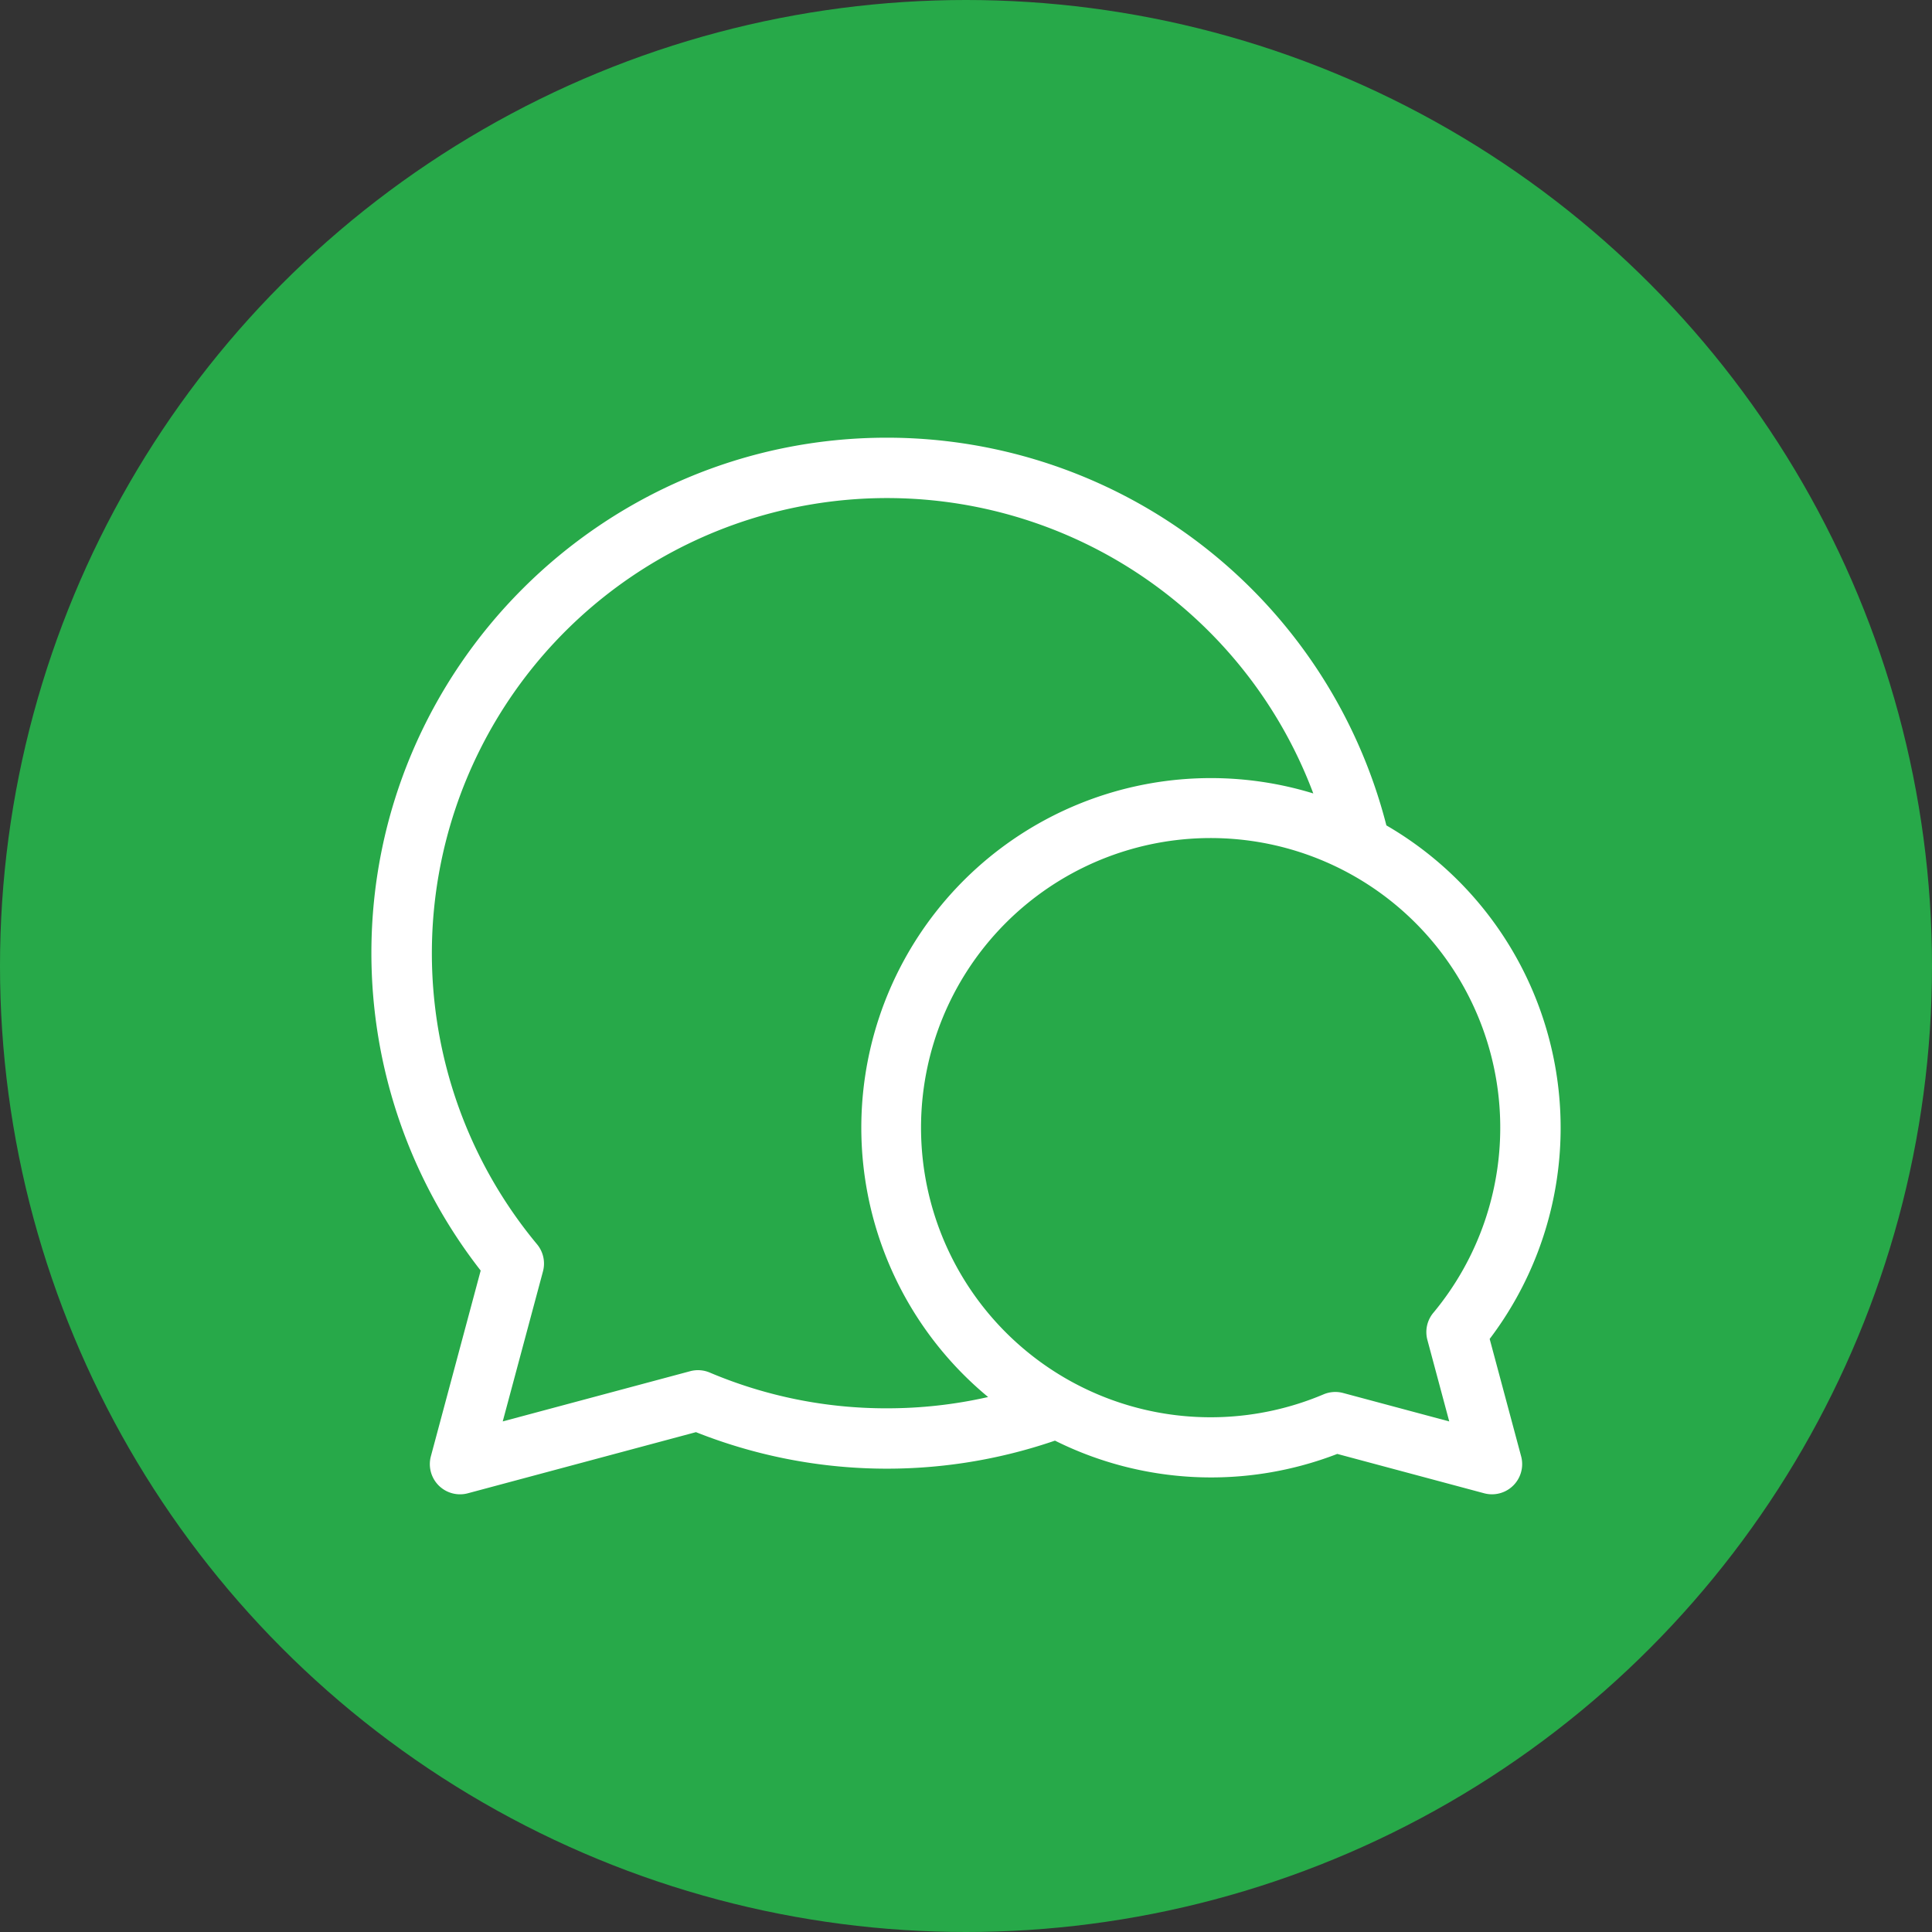
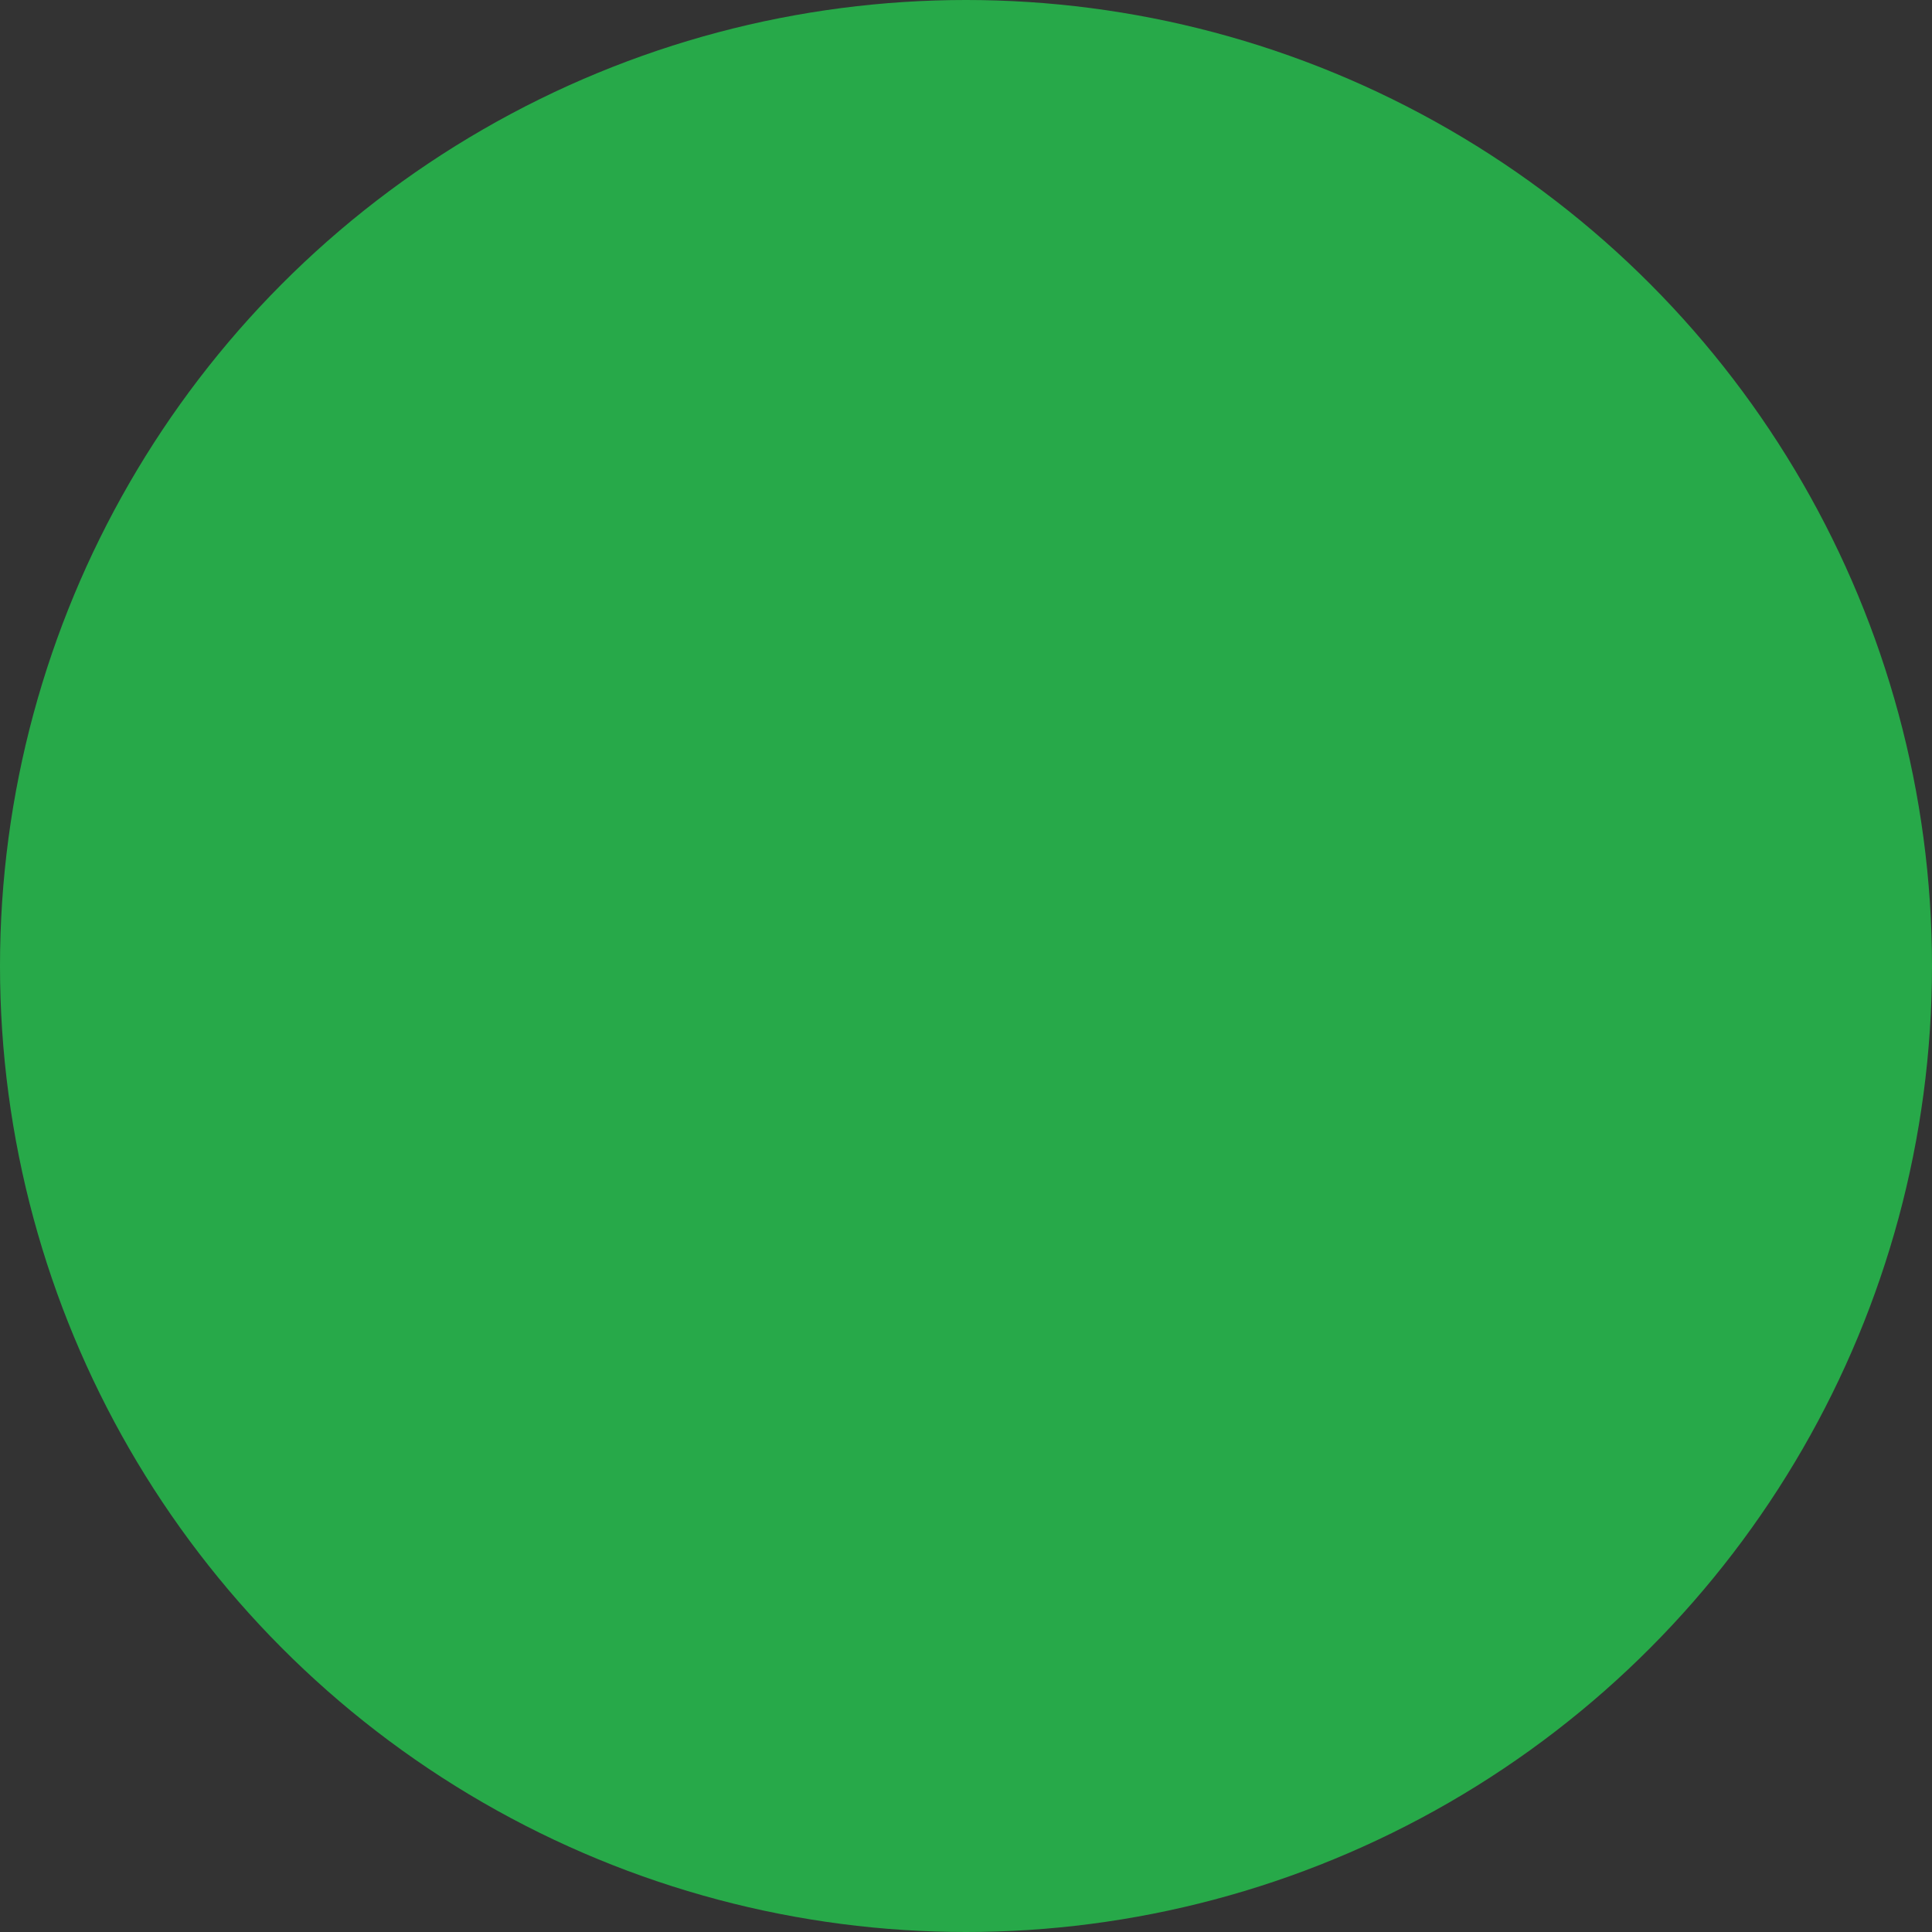
<svg xmlns="http://www.w3.org/2000/svg" id="Layer_1" height="300" viewBox="0 0 512 512" width="300" data-name="Layer 1" version="1.1">
  <rect x="0" y="0" width="512" height="512" fill="#333333" stroke="none" />
  <g width="100%" height="100%" transform="matrix(1,0,0,1,0,0)">
    <circle cx="256" cy="256" fill="#27a949" r="256" fill-opacity="1" data-original-color="#3fa1bcff" stroke="none" stroke-opacity="1" />
-     <path d="m367.411 218.754a136.657 136.657 0 0 0 -132.377-102.761c-75.328 0-136.611 61.284-136.611 136.612a136.8 136.8 0 0 0 28.963 84.109l-13.2 49.221a8 8 0 0 0 9.8 9.8l60.451-16.2a137.135 137.135 0 0 0 95.141 2.248 92.738 92.738 0 0 0 74.816 3.521l38.921 10.428a8 8 0 0 0 9.8-9.8l-8.337-31.1a92.632 92.632 0 0 0 -27.359-136.086zm-132.377 154.463a119.85 119.85 0 0 1 -46.945-9.475 8 8 0 0 0 -5.187-.359l-49.673 13.309 10.664-39.762a8 8 0 0 0 -1.58-7.193 120.633 120.633 0 1 1 205.723-119.466 92.632 92.632 0 0 0 -86.173 159.955 120.93 120.93 0 0 1 -26.829 2.991zm144.818-25.317a8 8 0 0 0 -1.58 7.193l5.792 21.6-28.123-7.535a8 8 0 0 0 -5.186.36 76.749 76.749 0 1 1 29.1-21.617z" fill="#ffffff" fill-opacity="1" data-original-color="#ffffffff" stroke="none" stroke-opacity="1" />
  </g>
</svg>